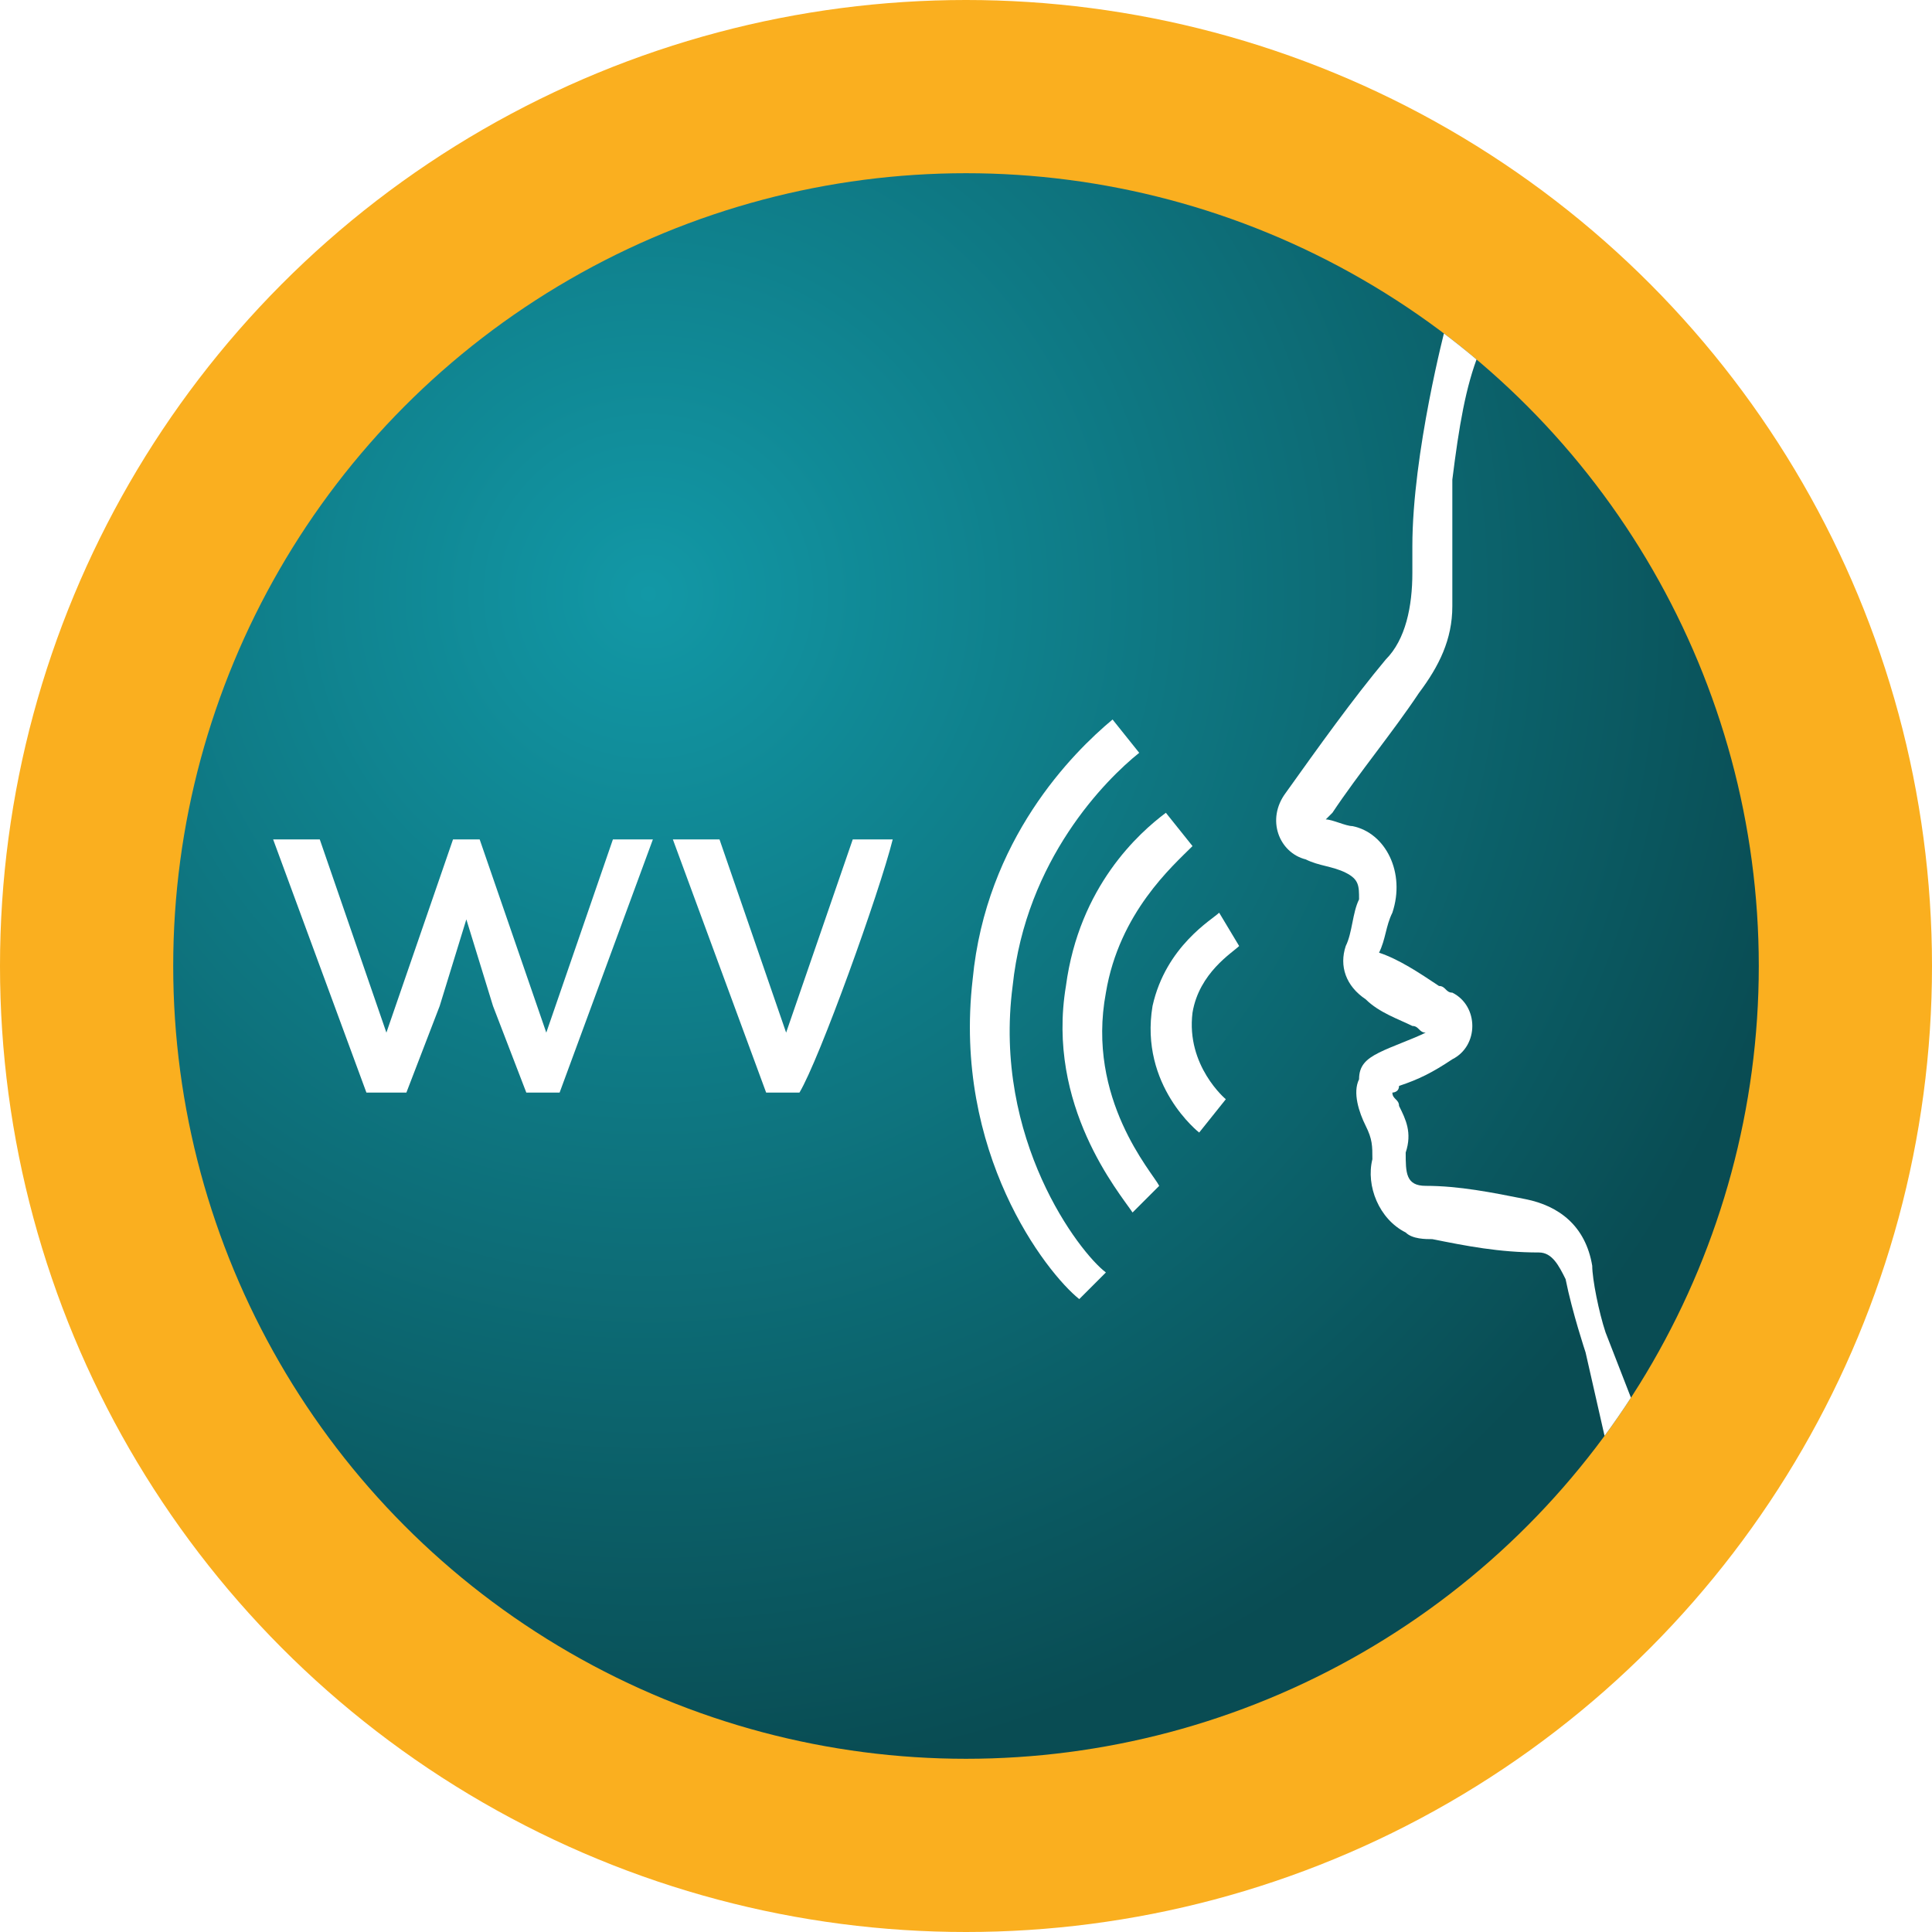
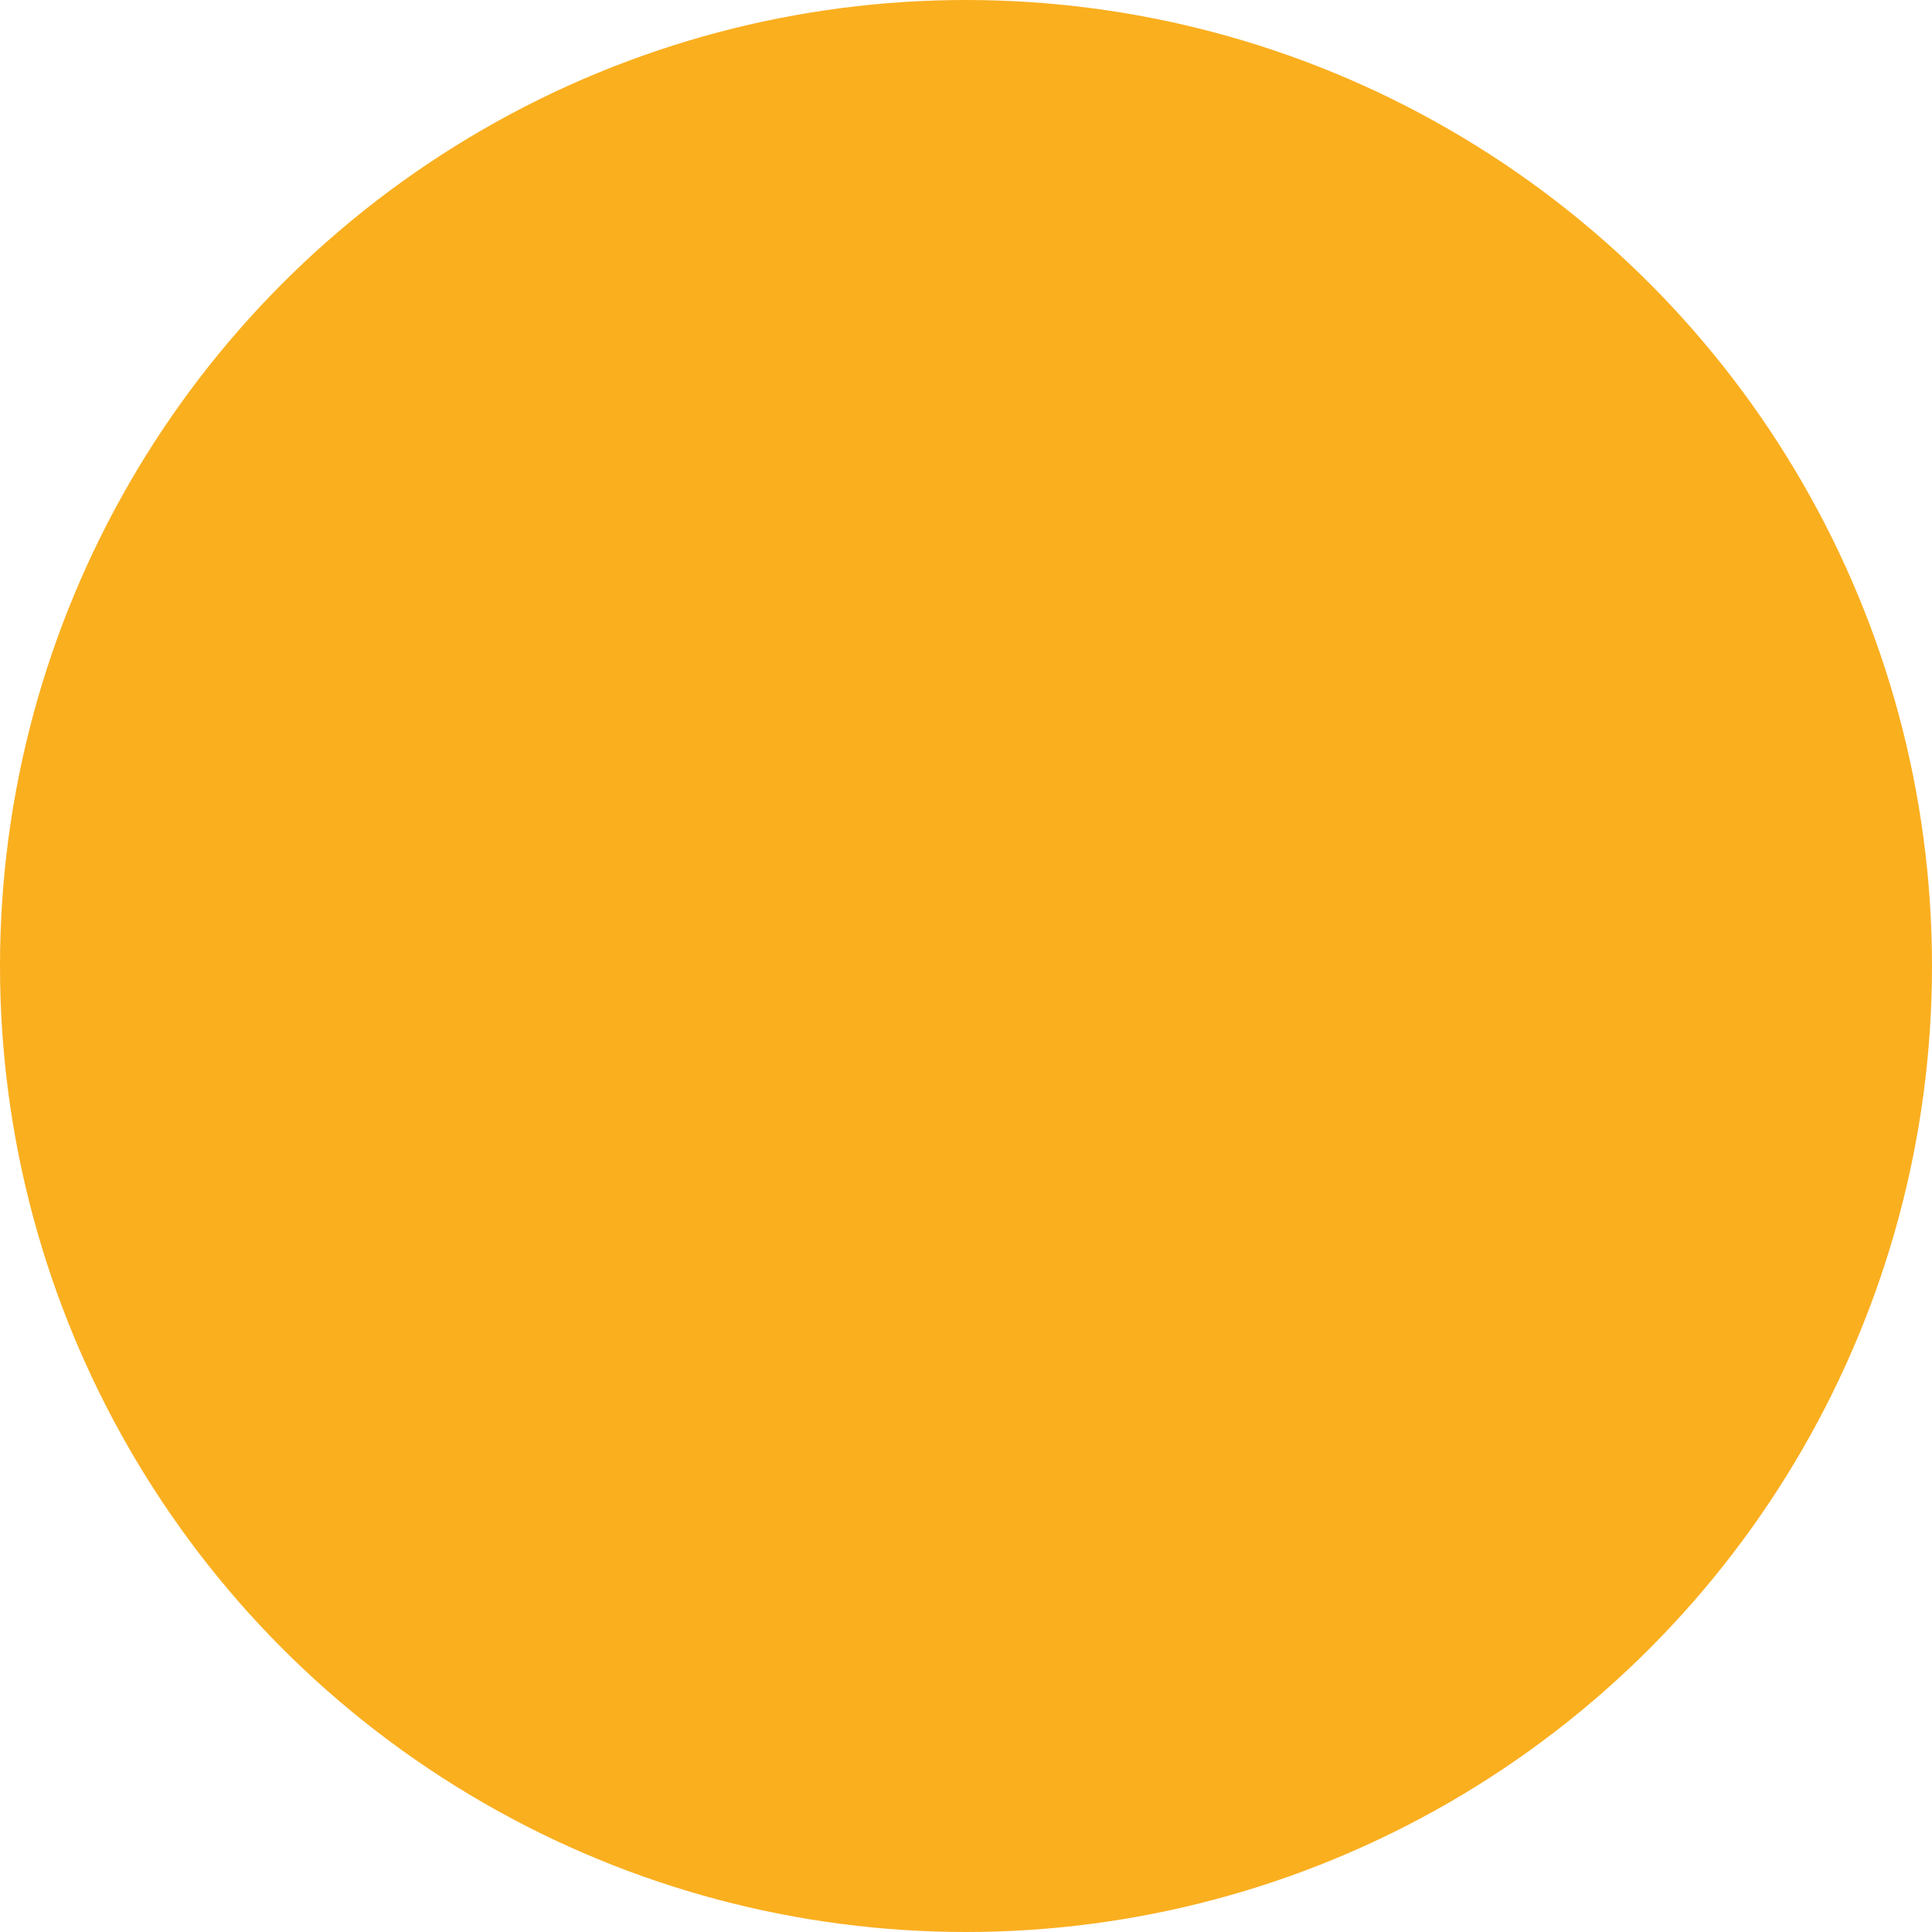
<svg xmlns="http://www.w3.org/2000/svg" xmlns:xlink="http://www.w3.org/1999/xlink" version="1.1" id="Layer_1" x="0px" y="0px" viewBox="0 0 29 29" style="enable-background:new 0 0 29 29;" xml:space="preserve">
  <style type="text/css">
	.st0{fill:#FFFFFF;filter:url(#Adobe_OpacityMaskFilter);}
	.st1{mask:url(#path-1-inside-1_148_1782_1_);fill:none;stroke:#DA4E53;stroke-width:33.333;}
	.st2{fill:#FFFFFF;filter:url(#Adobe_OpacityMaskFilter_1_);}
	.st3{mask:url(#path-2-inside-2_148_1782_1_);fill:none;stroke:#FAAF1F;stroke-width:33.333;}
	.st4{fill:url(#SVGID_1_);}
	.st5{fill:#FFFFFF;}
	.st6{fill:#D83642;}
	.st7{fill:url(#SVGID_2_);}
	.st8{fill:#FFFFFF;stroke:#FFFFFF;stroke-width:0.25;stroke-miterlimit:10;}
	.st9{fill:url(#SVGID_3_);}
	.st10{fill:#FAAF1F;}
	.st11{clip-path:url(#SVGID_5_);}
	.st12{fill:url(#SVGID_6_);}
	.st13{clip-path:url(#SVGID_5_);fill:#FFFFFF;}
	.st14{clip-path:url(#SVGID_8_);}
	.st15{fill:url(#SVGID_9_);}
	.st16{clip-path:url(#SVGID_11_);}
	.st17{fill:url(#SVGID_12_);}
</style>
  <g>
    <circle class="st10" cx="14.5" cy="14.5" r="14.5" />
    <g>
      <defs>
-         <ellipse id="SVGID_4_" cx="14.5" cy="14.5" rx="11.9" ry="11.9" />
-       </defs>
+         </defs>
      <clipPath id="SVGID_1_">
        <use xlink:href="#SVGID_4_" style="overflow:visible;" />
      </clipPath>
      <g style="clip-path:url(#SVGID_1_);">
        <radialGradient id="SVGID_2_" cx="-1045.96" cy="610.922" r="1.067" gradientTransform="matrix(3.988 16.24 16.24 -3.988 -5740.258 19431.621)" gradientUnits="userSpaceOnUse">
          <stop offset="0" style="stop-color:#1298A6" />
          <stop offset="1" style="stop-color:#094C53" />
        </radialGradient>
        <ellipse class="st7" cx="14.5" cy="14.5" rx="11.9" ry="11.9" />
      </g>
-       <path style="clip-path:url(#SVGID_1_);fill:#FFFFFF;" d="M18.6,14.2l-0.3-0.5c-0.1,0.1-0.8,0.5-1,1.4C17.1,16.3,18,17,18,17    l0.4-0.5c0,0-0.6-0.5-0.5-1.3C18,14.6,18.5,14.3,18.6,14.2z" />
      <path style="clip-path:url(#SVGID_1_);fill:#FFFFFF;" d="M16.6,14.9c0.2-1.2,1-1.9,1.3-2.2l-0.4-0.5c-0.4,0.3-1.3,1.1-1.5,2.6    c-0.3,1.8,0.8,3.1,1,3.4l0.4-0.4C17.3,17.6,16.3,16.5,16.6,14.9z" />
      <path style="clip-path:url(#SVGID_1_);fill:#FFFFFF;" d="M15.2,14.8c0.2-1.9,1.4-3.1,1.9-3.5l-0.4-0.5c-0.6,0.5-1.9,1.8-2.1,3.9    c-0.3,2.6,1.1,4.4,1.6,4.8l0.4-0.4C16.2,18.8,14.9,17.1,15.2,14.8z" />
      <path style="clip-path:url(#SVGID_1_);fill:#FFFFFF;" d="M24.1,20C24.1,20,24.1,20,24.1,20C24.1,20,24.1,20,24.1,20L24.1,20    L24.1,20c-0.1-0.3-0.2-0.8-0.2-1c-0.1-0.6-0.5-0.9-1-1c-0.5-0.1-1-0.2-1.5-0.2c-0.3,0-0.3-0.2-0.3-0.5c0.1-0.3,0-0.5-0.1-0.7    c0-0.1-0.1-0.1-0.1-0.2c0,0,0.1,0,0.1-0.1c0.3-0.1,0.5-0.2,0.8-0.4c0.2-0.1,0.3-0.3,0.3-0.5c0-0.2-0.1-0.4-0.3-0.5    c-0.1,0-0.1-0.1-0.2-0.1c-0.3-0.2-0.6-0.4-0.9-0.5c0.1-0.2,0.1-0.4,0.2-0.6c0.2-0.6-0.1-1.2-0.6-1.3c-0.1,0-0.3-0.1-0.4-0.1    c0,0,0.1-0.1,0.1-0.1c0.4-0.6,0.9-1.2,1.3-1.8c0.3-0.4,0.5-0.8,0.5-1.3c0-0.2,0-0.8,0-0.8c0,0,0,0,0,0c0-0.3,0-0.7,0-1.1    c0.1-0.8,0.2-1.4,0.4-1.9c-0.2-0.1-0.4-0.3-0.5-0.4c0,0-0.5,1.9-0.5,3.3c0,0,0,0.3,0,0.4c0,0.5-0.1,1-0.4,1.3    c-0.5,0.6-1,1.3-1.5,2c-0.3,0.4-0.1,0.9,0.3,1c0.2,0.1,0.4,0.1,0.6,0.2c0.2,0.1,0.2,0.2,0.2,0.4c-0.1,0.2-0.1,0.5-0.2,0.7    c-0.1,0.3,0,0.6,0.3,0.8c0.2,0.2,0.5,0.3,0.7,0.4c0.1,0,0.1,0.1,0.2,0.1c-0.2,0.1-0.5,0.2-0.7,0.3c-0.2,0.1-0.3,0.2-0.3,0.4    c-0.1,0.2,0,0.5,0.1,0.7c0.1,0.2,0.1,0.3,0.1,0.5c-0.1,0.4,0.1,0.9,0.5,1.1c0.1,0.1,0.3,0.1,0.4,0.1c0.5,0.1,1,0.2,1.6,0.2    c0.2,0,0.3,0.2,0.4,0.4c0.1,0.5,0.3,1.1,0.3,1.1s0,0,0,0l0.5,2.2c0.3-0.3,0.5-0.7,0.5-0.7L24.1,20z" />
      <path style="clip-path:url(#SVGID_1_);fill:#FFFFFF;" d="M9.8,12.6l-1.4,3.8H7.9l-0.5-1.3L7,13.8l-0.4,1.3l-0.5,1.3H5.5l-1.4-3.8    h0.7l1,2.9l1-2.9h0.4l1,2.9l1-2.9H9.8z" />
      <path style="clip-path:url(#SVGID_1_);fill:#FFFFFF;" d="M13.4,12.6c-0.1,0-0.6,0-0.6,0l-1,2.9l-1-2.9h-0.7l1.4,3.8h0.5    C12.3,15.9,13.2,13.4,13.4,12.6z" />
    </g>
  </g>
</svg>